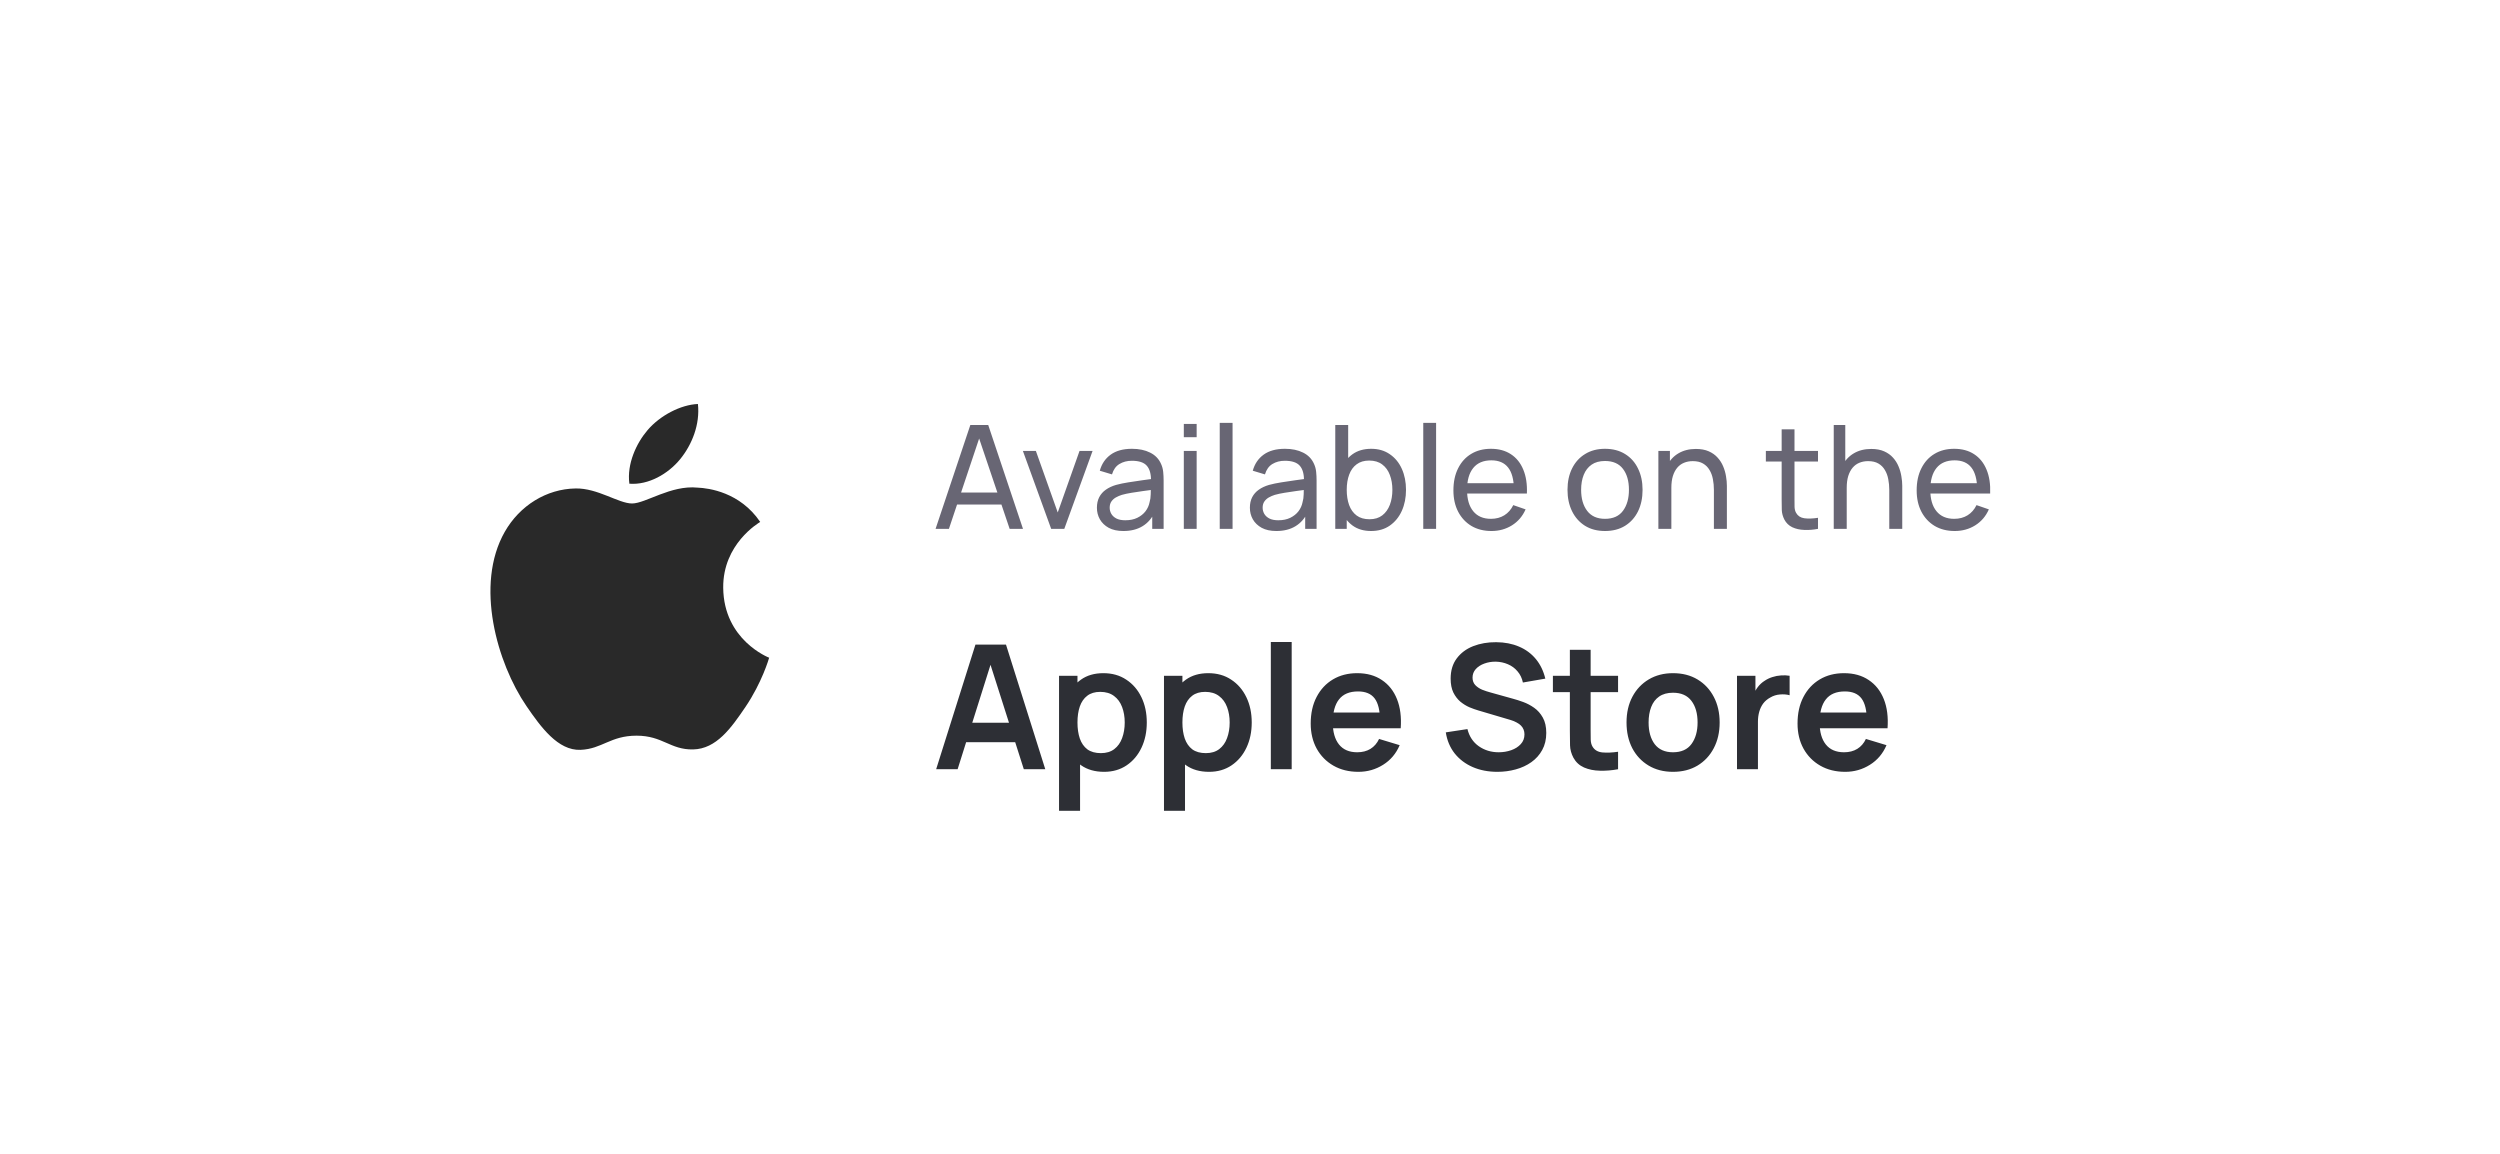
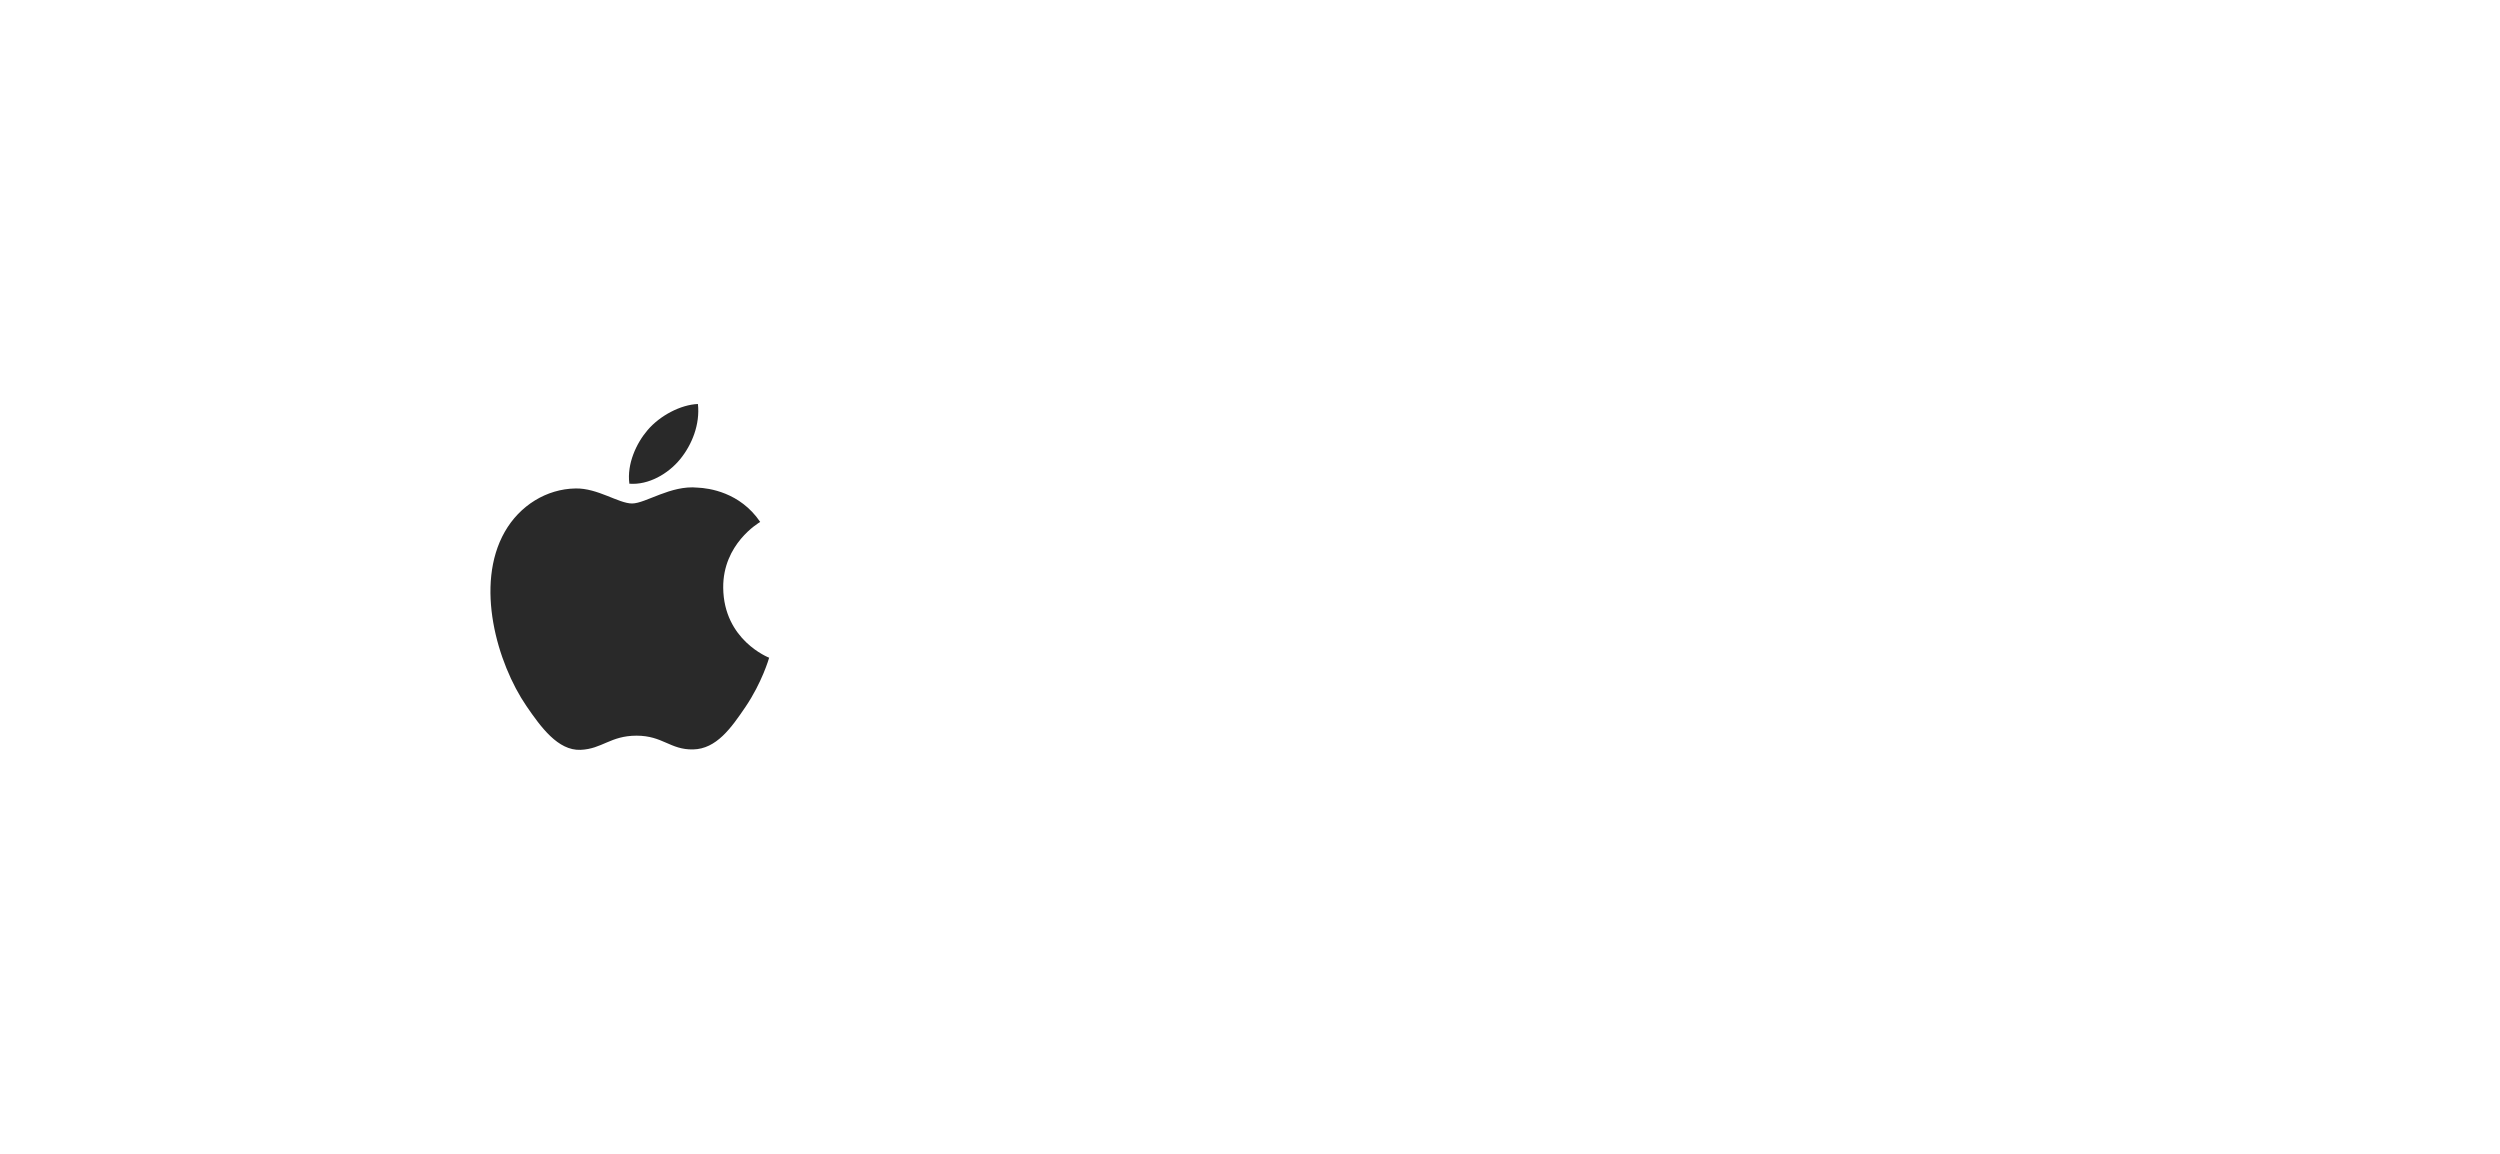
<svg xmlns="http://www.w3.org/2000/svg" width="260" height="120" viewBox="0 0 260 120" fill="none">
  <g filter="url(#filter0_d_247_3586)">
    <rect x="27" y="16" width="207" height="88" rx="10" fill="white" />
    <path d="M75.214 59.126C75.173 54.574 78.893 52.388 79.061 52.282C76.968 49.187 73.71 48.763 72.548 48.714C69.778 48.43 67.139 50.362 65.735 50.362C64.33 50.362 62.159 48.754 59.861 48.8C56.837 48.845 54.053 50.575 52.496 53.309C49.357 58.811 51.695 66.966 54.751 71.432C56.247 73.615 58.028 76.075 60.371 75.984C62.627 75.893 63.48 74.51 66.204 74.51C68.927 74.51 69.695 75.984 72.079 75.941C74.505 75.893 76.044 73.71 77.529 71.52C79.243 68.986 79.952 66.533 79.992 66.403C79.939 66.381 75.263 64.569 75.214 59.126" fill="#292929" />
    <path d="M70.733 45.759C71.976 44.238 72.815 42.123 72.584 40.015C70.793 40.087 68.626 41.221 67.341 42.742C66.19 44.086 65.18 46.24 65.454 48.305C67.451 48.462 69.49 47.278 70.733 45.759" fill="#292929" />
-     <path d="M97.3 53L100.915 42.2H102.775L106.39 53H105.003L101.62 42.98H102.04L98.688 53H97.3ZM99.04 50.472V49.22H104.65V50.472H99.04ZM109.322 53L106.382 44.9H107.732L110.005 51.297L112.27 44.9H113.627L110.687 53H109.322ZM116.832 53.225C116.227 53.225 115.719 53.115 115.309 52.895C114.904 52.67 114.597 52.375 114.387 52.01C114.182 51.645 114.079 51.245 114.079 50.81C114.079 50.385 114.159 50.017 114.319 49.708C114.484 49.392 114.714 49.133 115.009 48.928C115.304 48.718 115.657 48.553 116.067 48.432C116.452 48.328 116.882 48.237 117.357 48.163C117.837 48.083 118.322 48.01 118.812 47.945C119.302 47.88 119.759 47.818 120.184 47.758L119.704 48.035C119.719 47.315 119.574 46.782 119.269 46.438C118.969 46.093 118.449 45.92 117.709 45.92C117.219 45.92 116.789 46.032 116.419 46.258C116.054 46.477 115.797 46.837 115.647 47.337L114.379 46.955C114.574 46.245 114.952 45.688 115.512 45.282C116.072 44.877 116.809 44.675 117.724 44.675C118.459 44.675 119.089 44.807 119.614 45.072C120.144 45.333 120.524 45.727 120.754 46.258C120.869 46.508 120.942 46.78 120.972 47.075C121.002 47.365 121.017 47.67 121.017 47.99V53H119.832V51.057L120.109 51.237C119.804 51.892 119.377 52.388 118.827 52.722C118.282 53.057 117.617 53.225 116.832 53.225ZM117.034 52.108C117.514 52.108 117.929 52.023 118.279 51.852C118.634 51.678 118.919 51.45 119.134 51.17C119.349 50.885 119.489 50.575 119.554 50.24C119.629 49.99 119.669 49.712 119.674 49.407C119.684 49.097 119.689 48.86 119.689 48.695L120.154 48.898C119.719 48.958 119.292 49.015 118.872 49.07C118.452 49.125 118.054 49.185 117.679 49.25C117.304 49.31 116.967 49.383 116.667 49.468C116.447 49.538 116.239 49.627 116.044 49.737C115.854 49.847 115.699 49.99 115.579 50.165C115.464 50.335 115.407 50.547 115.407 50.803C115.407 51.023 115.462 51.233 115.572 51.432C115.687 51.633 115.862 51.795 116.097 51.92C116.337 52.045 116.649 52.108 117.034 52.108ZM123.117 43.468V42.087H124.452V43.468H123.117ZM123.117 53V44.9H124.452V53H123.117ZM126.852 53V41.975H128.187V53H126.852ZM132.74 53.225C132.135 53.225 131.628 53.115 131.218 52.895C130.813 52.67 130.505 52.375 130.295 52.01C130.09 51.645 129.988 51.245 129.988 50.81C129.988 50.385 130.068 50.017 130.228 49.708C130.393 49.392 130.623 49.133 130.918 48.928C131.213 48.718 131.565 48.553 131.975 48.432C132.36 48.328 132.79 48.237 133.265 48.163C133.745 48.083 134.23 48.01 134.72 47.945C135.21 47.88 135.668 47.818 136.093 47.758L135.613 48.035C135.628 47.315 135.483 46.782 135.178 46.438C134.878 46.093 134.358 45.92 133.618 45.92C133.128 45.92 132.698 46.032 132.328 46.258C131.963 46.477 131.705 46.837 131.555 47.337L130.288 46.955C130.483 46.245 130.86 45.688 131.42 45.282C131.98 44.877 132.718 44.675 133.633 44.675C134.368 44.675 134.998 44.807 135.523 45.072C136.053 45.333 136.433 45.727 136.663 46.258C136.778 46.508 136.85 46.78 136.88 47.075C136.91 47.365 136.925 47.67 136.925 47.99V53H135.74V51.057L136.018 51.237C135.713 51.892 135.285 52.388 134.735 52.722C134.19 53.057 133.525 53.225 132.74 53.225ZM132.943 52.108C133.423 52.108 133.838 52.023 134.188 51.852C134.543 51.678 134.828 51.45 135.043 51.17C135.258 50.885 135.398 50.575 135.463 50.24C135.538 49.99 135.578 49.712 135.583 49.407C135.593 49.097 135.598 48.86 135.598 48.695L136.063 48.898C135.628 48.958 135.2 49.015 134.78 49.07C134.36 49.125 133.963 49.185 133.588 49.25C133.213 49.31 132.875 49.383 132.575 49.468C132.355 49.538 132.148 49.627 131.953 49.737C131.763 49.847 131.608 49.99 131.488 50.165C131.373 50.335 131.315 50.547 131.315 50.803C131.315 51.023 131.37 51.233 131.48 51.432C131.595 51.633 131.77 51.795 132.005 51.92C132.245 52.045 132.558 52.108 132.943 52.108ZM142.595 53.225C141.835 53.225 141.195 53.038 140.675 52.663C140.155 52.282 139.76 51.77 139.49 51.125C139.225 50.475 139.093 49.748 139.093 48.943C139.093 48.127 139.225 47.398 139.49 46.752C139.76 46.108 140.155 45.6 140.675 45.23C141.2 44.86 141.843 44.675 142.603 44.675C143.353 44.675 143.998 44.862 144.538 45.237C145.083 45.608 145.5 46.115 145.79 46.76C146.08 47.405 146.225 48.133 146.225 48.943C146.225 49.752 146.08 50.48 145.79 51.125C145.5 51.77 145.083 52.282 144.538 52.663C143.998 53.038 143.35 53.225 142.595 53.225ZM138.868 53V42.2H140.21V47.038H140.06V53H138.868ZM142.43 52.002C142.965 52.002 143.408 51.867 143.758 51.597C144.108 51.328 144.37 50.962 144.545 50.502C144.72 50.038 144.808 49.517 144.808 48.943C144.808 48.373 144.72 47.858 144.545 47.398C144.375 46.938 144.11 46.572 143.75 46.303C143.395 46.032 142.943 45.898 142.393 45.898C141.868 45.898 141.433 46.028 141.088 46.288C140.743 46.542 140.485 46.9 140.315 47.36C140.145 47.815 140.06 48.343 140.06 48.943C140.06 49.532 140.143 50.06 140.308 50.525C140.478 50.985 140.738 51.347 141.088 51.612C141.438 51.873 141.885 52.002 142.43 52.002ZM148.019 53V41.975H149.354V53H148.019ZM155.115 53.225C154.32 53.225 153.625 53.05 153.03 52.7C152.44 52.345 151.98 51.852 151.65 51.222C151.32 50.587 151.155 49.847 151.155 49.002C151.155 48.117 151.317 47.352 151.642 46.708C151.967 46.057 152.42 45.557 153 45.208C153.585 44.852 154.27 44.675 155.055 44.675C155.87 44.675 156.562 44.862 157.132 45.237C157.707 45.612 158.137 46.148 158.422 46.843C158.712 47.538 158.837 48.365 158.797 49.325H157.447V48.845C157.432 47.85 157.23 47.108 156.84 46.617C156.45 46.123 155.87 45.875 155.1 45.875C154.275 45.875 153.647 46.14 153.217 46.67C152.787 47.2 152.572 47.96 152.572 48.95C152.572 49.905 152.787 50.645 153.217 51.17C153.647 51.695 154.26 51.958 155.055 51.958C155.59 51.958 156.055 51.835 156.45 51.59C156.845 51.345 157.155 50.992 157.38 50.532L158.662 50.975C158.347 51.69 157.872 52.245 157.237 52.64C156.607 53.03 155.9 53.225 155.115 53.225ZM152.122 49.325V48.252H158.107V49.325H152.122ZM166.92 53.225C166.115 53.225 165.42 53.042 164.835 52.678C164.255 52.312 163.807 51.807 163.492 51.163C163.177 50.517 163.02 49.778 163.02 48.943C163.02 48.093 163.18 47.347 163.5 46.708C163.82 46.068 164.272 45.57 164.857 45.215C165.442 44.855 166.13 44.675 166.92 44.675C167.73 44.675 168.427 44.858 169.012 45.222C169.597 45.583 170.045 46.085 170.355 46.73C170.67 47.37 170.827 48.108 170.827 48.943C170.827 49.788 170.67 50.532 170.355 51.178C170.04 51.818 169.59 52.32 169.005 52.685C168.42 53.045 167.725 53.225 166.92 53.225ZM166.92 51.958C167.76 51.958 168.385 51.678 168.795 51.117C169.205 50.557 169.41 49.833 169.41 48.943C169.41 48.028 169.202 47.3 168.787 46.76C168.372 46.215 167.75 45.943 166.92 45.943C166.355 45.943 165.89 46.07 165.525 46.325C165.16 46.58 164.887 46.932 164.707 47.383C164.527 47.833 164.437 48.352 164.437 48.943C164.437 49.852 164.647 50.583 165.067 51.133C165.487 51.682 166.105 51.958 166.92 51.958ZM178.246 53V48.943C178.246 48.557 178.211 48.188 178.141 47.833C178.076 47.477 177.959 47.16 177.789 46.88C177.624 46.595 177.399 46.37 177.114 46.205C176.834 46.04 176.479 45.958 176.049 45.958C175.714 45.958 175.409 46.015 175.134 46.13C174.864 46.24 174.631 46.41 174.436 46.64C174.241 46.87 174.089 47.16 173.979 47.51C173.874 47.855 173.821 48.263 173.821 48.733L172.944 48.462C172.944 47.678 173.084 47.005 173.364 46.445C173.649 45.88 174.046 45.447 174.556 45.148C175.071 44.843 175.676 44.69 176.371 44.69C176.896 44.69 177.344 44.773 177.714 44.938C178.084 45.102 178.391 45.322 178.636 45.597C178.881 45.867 179.074 46.172 179.214 46.513C179.354 46.847 179.451 47.19 179.506 47.54C179.566 47.885 179.596 48.212 179.596 48.523V53H178.246ZM172.471 53V44.9H173.671V47.068H173.821V53H172.471ZM189.072 53C188.592 53.095 188.117 53.133 187.647 53.112C187.182 53.097 186.767 53.005 186.402 52.835C186.037 52.66 185.759 52.39 185.569 52.025C185.409 51.705 185.322 51.383 185.307 51.057C185.297 50.727 185.292 50.355 185.292 49.94V42.65H186.627V49.88C186.627 50.21 186.629 50.492 186.634 50.727C186.644 50.962 186.697 51.165 186.792 51.335C186.972 51.655 187.257 51.843 187.647 51.898C188.042 51.953 188.517 51.938 189.072 51.852V53ZM183.649 46.002V44.9H189.072V46.002H183.649ZM196.484 53V48.943C196.484 48.557 196.449 48.188 196.379 47.833C196.314 47.477 196.196 47.16 196.026 46.88C195.861 46.595 195.636 46.37 195.351 46.205C195.071 46.04 194.716 45.958 194.286 45.958C193.951 45.958 193.646 46.015 193.371 46.13C193.101 46.24 192.869 46.41 192.674 46.64C192.479 46.87 192.326 47.16 192.216 47.51C192.111 47.855 192.059 48.263 192.059 48.733L191.181 48.462C191.181 47.678 191.321 47.005 191.601 46.445C191.886 45.88 192.284 45.447 192.794 45.148C193.309 44.843 193.914 44.69 194.609 44.69C195.134 44.69 195.581 44.773 195.951 44.938C196.321 45.102 196.629 45.322 196.874 45.597C197.119 45.867 197.311 46.172 197.451 46.513C197.591 46.847 197.689 47.19 197.744 47.54C197.804 47.885 197.834 48.212 197.834 48.523V53H196.484ZM190.709 53V42.2H191.909V48.163H192.059V53H190.709ZM203.293 53.225C202.498 53.225 201.803 53.05 201.208 52.7C200.618 52.345 200.158 51.852 199.828 51.222C199.498 50.587 199.333 49.847 199.333 49.002C199.333 48.117 199.496 47.352 199.821 46.708C200.146 46.057 200.598 45.557 201.178 45.208C201.763 44.852 202.448 44.675 203.233 44.675C204.048 44.675 204.741 44.862 205.311 45.237C205.886 45.612 206.316 46.148 206.601 46.843C206.891 47.538 207.016 48.365 206.976 49.325H205.626V48.845C205.611 47.85 205.408 47.108 205.018 46.617C204.628 46.123 204.048 45.875 203.278 45.875C202.453 45.875 201.826 46.14 201.396 46.67C200.966 47.2 200.751 47.96 200.751 48.95C200.751 49.905 200.966 50.645 201.396 51.17C201.826 51.695 202.438 51.958 203.233 51.958C203.768 51.958 204.233 51.835 204.628 51.59C205.023 51.345 205.333 50.992 205.558 50.532L206.841 50.975C206.526 51.69 206.051 52.245 205.416 52.64C204.786 53.03 204.078 53.225 203.293 53.225ZM200.301 49.325V48.252H206.286V49.325H200.301Z" fill="#686674" />
-     <path d="M97.36 78L101.446 65.04H104.623L108.709 78H106.477L102.769 66.372H103.255L99.592 78H97.36ZM99.637 75.192V73.167H106.441V75.192H99.637ZM114.829 78.27C113.881 78.27 113.086 78.045 112.444 77.595C111.802 77.145 111.319 76.533 110.995 75.759C110.671 74.979 110.509 74.106 110.509 73.14C110.509 72.162 110.671 71.286 110.995 70.512C111.319 69.738 111.793 69.129 112.417 68.685C113.047 68.235 113.824 68.01 114.748 68.01C115.666 68.01 116.461 68.235 117.133 68.685C117.811 69.129 118.336 69.738 118.708 70.512C119.08 71.28 119.266 72.156 119.266 73.14C119.266 74.112 119.083 74.985 118.717 75.759C118.351 76.533 117.835 77.145 117.169 77.595C116.503 78.045 115.723 78.27 114.829 78.27ZM110.14 82.32V68.28H112.057V75.102H112.327V82.32H110.14ZM114.496 76.326C115.06 76.326 115.525 76.185 115.891 75.903C116.257 75.621 116.527 75.24 116.701 74.76C116.881 74.274 116.971 73.734 116.971 73.14C116.971 72.552 116.881 72.018 116.701 71.538C116.521 71.052 116.242 70.668 115.864 70.386C115.486 70.098 115.006 69.954 114.424 69.954C113.872 69.954 113.422 70.089 113.074 70.359C112.726 70.623 112.468 70.995 112.3 71.475C112.138 71.949 112.057 72.504 112.057 73.14C112.057 73.77 112.138 74.325 112.3 74.805C112.468 75.285 112.729 75.66 113.083 75.93C113.443 76.194 113.914 76.326 114.496 76.326ZM125.743 78.27C124.795 78.27 124 78.045 123.358 77.595C122.716 77.145 122.233 76.533 121.909 75.759C121.585 74.979 121.423 74.106 121.423 73.14C121.423 72.162 121.585 71.286 121.909 70.512C122.233 69.738 122.707 69.129 123.331 68.685C123.961 68.235 124.738 68.01 125.662 68.01C126.58 68.01 127.375 68.235 128.047 68.685C128.725 69.129 129.25 69.738 129.622 70.512C129.994 71.28 130.18 72.156 130.18 73.14C130.18 74.112 129.997 74.985 129.631 75.759C129.265 76.533 128.749 77.145 128.083 77.595C127.417 78.045 126.637 78.27 125.743 78.27ZM121.054 82.32V68.28H122.971V75.102H123.241V82.32H121.054ZM125.41 76.326C125.974 76.326 126.439 76.185 126.805 75.903C127.171 75.621 127.441 75.24 127.615 74.76C127.795 74.274 127.885 73.734 127.885 73.14C127.885 72.552 127.795 72.018 127.615 71.538C127.435 71.052 127.156 70.668 126.778 70.386C126.4 70.098 125.92 69.954 125.338 69.954C124.786 69.954 124.336 70.089 123.988 70.359C123.64 70.623 123.382 70.995 123.214 71.475C123.052 71.949 122.971 72.504 122.971 73.14C122.971 73.77 123.052 74.325 123.214 74.805C123.382 75.285 123.643 75.66 123.997 75.93C124.357 76.194 124.828 76.326 125.41 76.326ZM132.166 78V64.77H134.335V78H132.166ZM141.273 78.27C140.289 78.27 139.425 78.057 138.681 77.631C137.937 77.205 137.355 76.614 136.935 75.858C136.521 75.102 136.314 74.232 136.314 73.248C136.314 72.186 136.518 71.265 136.926 70.485C137.334 69.699 137.901 69.09 138.627 68.658C139.353 68.226 140.193 68.01 141.147 68.01C142.155 68.01 143.01 68.247 143.712 68.721C144.42 69.189 144.945 69.852 145.287 70.71C145.629 71.568 145.758 72.579 145.674 73.743H143.523V72.951C143.517 71.895 143.331 71.124 142.965 70.638C142.599 70.152 142.023 69.909 141.237 69.909C140.349 69.909 139.689 70.185 139.257 70.737C138.825 71.283 138.609 72.084 138.609 73.14C138.609 74.124 138.825 74.886 139.257 75.426C139.689 75.966 140.319 76.236 141.147 76.236C141.681 76.236 142.14 76.119 142.524 75.885C142.914 75.645 143.214 75.3 143.424 74.85L145.566 75.498C145.194 76.374 144.618 77.055 143.838 77.541C143.064 78.027 142.209 78.27 141.273 78.27ZM137.925 73.743V72.105H144.612V73.743H137.925ZM155.727 78.27C154.779 78.27 153.924 78.105 153.162 77.775C152.406 77.445 151.782 76.974 151.29 76.362C150.804 75.744 150.495 75.012 150.363 74.166L152.613 73.824C152.805 74.592 153.198 75.186 153.792 75.606C154.392 76.026 155.082 76.236 155.862 76.236C156.324 76.236 156.759 76.164 157.167 76.02C157.575 75.876 157.905 75.666 158.157 75.39C158.415 75.114 158.544 74.775 158.544 74.373C158.544 74.193 158.514 74.028 158.454 73.878C158.394 73.722 158.304 73.584 158.184 73.464C158.07 73.344 157.92 73.236 157.734 73.14C157.554 73.038 157.344 72.951 157.104 72.879L153.756 71.889C153.468 71.805 153.156 71.694 152.82 71.556C152.49 71.412 152.175 71.217 151.875 70.971C151.581 70.719 151.338 70.401 151.146 70.017C150.96 69.627 150.867 69.147 150.867 68.577C150.867 67.743 151.077 67.044 151.497 66.48C151.923 65.91 152.493 65.484 153.207 65.202C153.927 64.92 154.725 64.782 155.601 64.788C156.489 64.794 157.281 64.947 157.977 65.247C158.673 65.541 159.255 65.97 159.723 66.534C160.191 67.098 160.521 67.779 160.713 68.577L158.382 68.982C158.286 68.526 158.1 68.139 157.824 67.821C157.554 67.497 157.221 67.251 156.825 67.083C156.435 66.915 156.018 66.825 155.574 66.813C155.142 66.807 154.74 66.873 154.368 67.011C154.002 67.143 153.705 67.335 153.477 67.587C153.255 67.839 153.144 68.133 153.144 68.469C153.144 68.787 153.24 69.048 153.432 69.252C153.624 69.45 153.861 69.609 154.143 69.729C154.431 69.843 154.722 69.939 155.016 70.017L157.338 70.665C157.656 70.749 158.013 70.863 158.409 71.007C158.805 71.151 159.186 71.352 159.552 71.61C159.918 71.868 160.218 72.207 160.452 72.627C160.692 73.047 160.812 73.581 160.812 74.229C160.812 74.901 160.671 75.492 160.389 76.002C160.113 76.506 159.738 76.926 159.264 77.262C158.79 77.598 158.247 77.85 157.635 78.018C157.029 78.186 156.393 78.27 155.727 78.27ZM168.279 78C167.637 78.12 167.007 78.171 166.389 78.153C165.777 78.141 165.228 78.03 164.742 77.82C164.256 77.604 163.887 77.265 163.635 76.803C163.413 76.383 163.296 75.954 163.284 75.516C163.272 75.078 163.266 74.583 163.266 74.031V65.58H165.426V73.905C165.426 74.295 165.429 74.637 165.435 74.931C165.447 75.225 165.51 75.465 165.624 75.651C165.84 76.011 166.185 76.212 166.659 76.254C167.133 76.296 167.673 76.272 168.279 76.182V78ZM161.502 69.981V68.28H168.279V69.981H161.502ZM173.992 78.27C173.02 78.27 172.171 78.051 171.445 77.613C170.719 77.175 170.155 76.572 169.753 75.804C169.357 75.03 169.159 74.142 169.159 73.14C169.159 72.12 169.363 71.226 169.771 70.458C170.179 69.69 170.746 69.09 171.472 68.658C172.198 68.226 173.038 68.01 173.992 68.01C174.97 68.01 175.822 68.229 176.548 68.667C177.274 69.105 177.838 69.711 178.24 70.485C178.642 71.253 178.843 72.138 178.843 73.14C178.843 74.148 178.639 75.039 178.231 75.813C177.829 76.581 177.265 77.184 176.539 77.622C175.813 78.054 174.964 78.27 173.992 78.27ZM173.992 76.236C174.856 76.236 175.498 75.948 175.918 75.372C176.338 74.796 176.548 74.052 176.548 73.14C176.548 72.198 176.335 71.448 175.909 70.89C175.483 70.326 174.844 70.044 173.992 70.044C173.41 70.044 172.93 70.176 172.552 70.44C172.18 70.698 171.904 71.061 171.724 71.529C171.544 71.991 171.454 72.528 171.454 73.14C171.454 74.082 171.667 74.835 172.093 75.399C172.525 75.957 173.158 76.236 173.992 76.236ZM180.648 78V68.28H182.565V70.647L182.331 70.341C182.451 70.017 182.61 69.723 182.808 69.459C183.012 69.189 183.255 68.967 183.537 68.793C183.777 68.631 184.041 68.505 184.329 68.415C184.623 68.319 184.923 68.262 185.229 68.244C185.535 68.22 185.832 68.232 186.12 68.28V70.305C185.832 70.221 185.499 70.194 185.121 70.224C184.749 70.254 184.413 70.359 184.113 70.539C183.813 70.701 183.567 70.908 183.375 71.16C183.189 71.412 183.051 71.7 182.961 72.024C182.871 72.342 182.826 72.687 182.826 73.059V78H180.648ZM191.903 78.27C190.919 78.27 190.055 78.057 189.311 77.631C188.567 77.205 187.985 76.614 187.565 75.858C187.151 75.102 186.944 74.232 186.944 73.248C186.944 72.186 187.148 71.265 187.556 70.485C187.964 69.699 188.531 69.09 189.257 68.658C189.983 68.226 190.823 68.01 191.777 68.01C192.785 68.01 193.64 68.247 194.342 68.721C195.05 69.189 195.575 69.852 195.917 70.71C196.259 71.568 196.388 72.579 196.304 73.743H194.153V72.951C194.147 71.895 193.961 71.124 193.595 70.638C193.229 70.152 192.653 69.909 191.867 69.909C190.979 69.909 190.319 70.185 189.887 70.737C189.455 71.283 189.239 72.084 189.239 73.14C189.239 74.124 189.455 74.886 189.887 75.426C190.319 75.966 190.949 76.236 191.777 76.236C192.311 76.236 192.77 76.119 193.154 75.885C193.544 75.645 193.844 75.3 194.054 74.85L196.196 75.498C195.824 76.374 195.248 77.055 194.468 77.541C193.694 78.027 192.839 78.27 191.903 78.27ZM188.555 73.743V72.105H195.242V73.743H188.555Z" fill="#2D2F35" />
  </g>
  <defs>
    <filter id="filter0_d_247_3586" x="23" y="14" width="215" height="96" filterUnits="userSpaceOnUse" color-interpolation-filters="sRGB">
      <feFlood flood-opacity="0" result="BackgroundImageFix" />
      <feColorMatrix in="SourceAlpha" type="matrix" values="0 0 0 0 0 0 0 0 0 0 0 0 0 0 0 0 0 0 127 0" result="hardAlpha" />
      <feOffset dy="2" />
      <feGaussianBlur stdDeviation="2" />
      <feComposite in2="hardAlpha" operator="out" />
      <feColorMatrix type="matrix" values="0 0 0 0 0 0 0 0 0 0 0 0 0 0 0 0 0 0 0.08 0" />
      <feBlend mode="normal" in2="BackgroundImageFix" result="effect1_dropShadow_247_3586" />
      <feBlend mode="normal" in="SourceGraphic" in2="effect1_dropShadow_247_3586" result="shape" />
    </filter>
  </defs>
</svg>